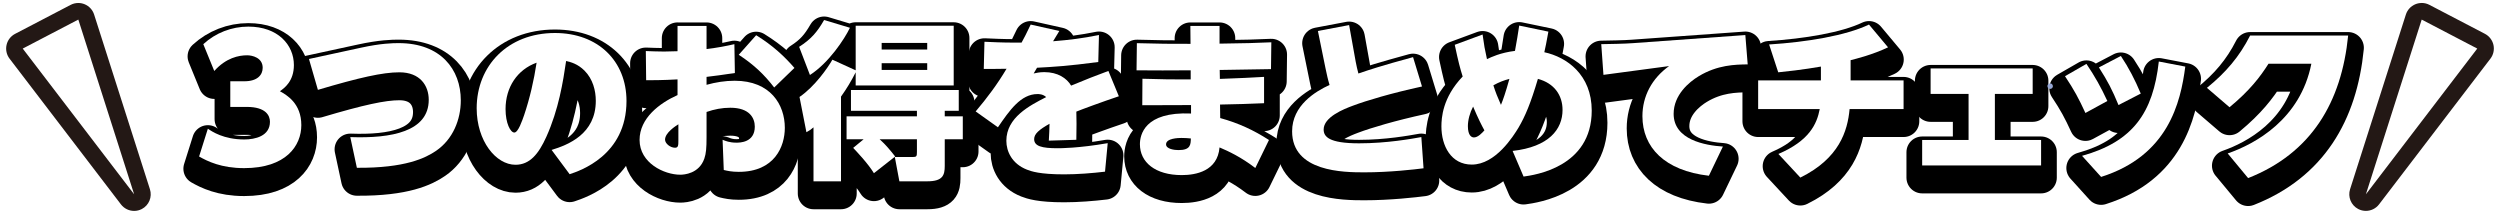
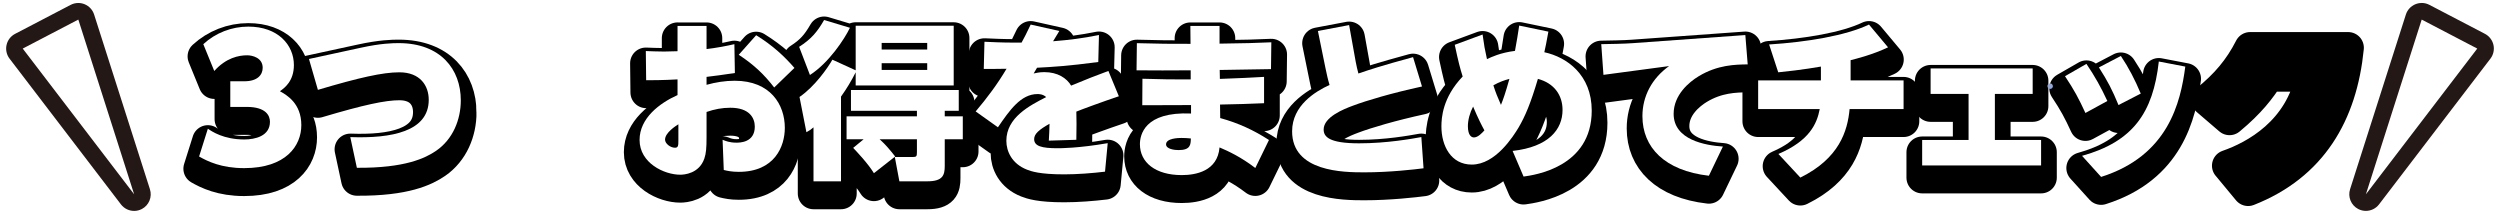
<svg xmlns="http://www.w3.org/2000/svg" id="_レイヤー_1" width="1356" height="116" version="1.1" viewBox="0 0 1356 116">
  <defs>
    <style>
      .st0 {
        filter: url(#drop-shadow-1);
      }

      .st1 {
        fill: #231815;
      }

      .st2 {
        fill: #fff;
      }

      .st3 {
        stroke: #000;
        stroke-linejoin: round;
        stroke-width: 17.04px;
      }

      .st4 {
        fill: #97a8d5;
      }
    </style>
    <filter id="drop-shadow-1" x="99.46" y="2.33" width="1182.69" height="111.15" filterUnits="userSpaceOnUse">
      <feOffset dx="0" dy="6.63" />
      <feGaussianBlur result="blur" stdDeviation="0" />
      <feFlood flood-color="#000" flood-opacity="1" />
      <feComposite in2="blur" operator="in" />
      <feComposite in="SourceGraphic" />
    </filter>
  </defs>
  <g class="st0">
    <path class="st3" d="M112.74,69.79c2.2,1.56,8.6,5.86,19.77,5.86,5.86,0,13.91-1.83,13.91-9.61,0-3.39-2.29-8.05-12.54-8.05h-8.97v-13.91h7.69c7.05,0,9.88-3.48,9.88-7.32,0-5.49-5.67-6.77-8.42-6.77-4.58,0-11.44,1.37-17.84,8.51l-5.95-14.55c6.68-6.13,15.37-9.52,24.43-9.52,16.01,0,24.71,9.88,24.71,20.86,0,8.79-5.22,12.54-7.59,14.18,3.75,2.1,11.62,6.59,11.62,18.39,0,11.16-8.24,23.33-31.02,23.33-12.45,0-19.95-3.75-24.43-6.31l4.76-15.1Z" />
    <path class="st3" d="M195.86,25.86c10.89-2.38,17.29-2.47,20.41-2.47,22.79,0,33.67,14.27,33.67,31.02,0,10.52-4.3,21.14-13.36,27.36-5.76,3.94-16.75,9.43-43.01,9.24l-3.57-16.65c22.33.82,42.55-3.02,42.55-20.22,0-7.69-4.67-14.92-15.92-14.92-9.06,0-21.69,2.84-44.2,9.52l-4.85-16.75,28.28-6.13Z" />
-     <path class="st3" d="M299.19,81.32c8.97-2.75,23.97-8.6,23.97-26.63,0-5.49-1.56-11.8-6.13-16.38-3.66-3.66-7.5-4.67-9.97-5.22-1.65,11.26-4.03,26.26-10.71,41.09-4.21,9.33-8.97,15.19-16.75,15.19-10.61,0-21.05-12.9-21.05-30.66,0-22.88,16.75-40.81,42.46-40.81,23.43,0,38.8,15.28,38.8,36.88,0,29.56-25.35,37.88-30.84,39.71l-9.79-13.18ZM274.21,59.17c0,7.69,2.65,12.72,4.76,12.72s4.3-6.59,5.31-9.43c3.11-9.24,5.31-18.85,6.77-28.46-10.43,3.75-16.84,13.27-16.84,25.17Z" />
    <path class="st3" d="M367.49,14.06h15.74v12.54c6.59-.82,10.25-1.56,15.1-2.65l.27,15.65c-7.32,1.1-10.07,1.46-15.37,2.1v4.3c4.94-1.37,10.07-2.2,15.28-2.2,19.4,0,27.18,12.99,27.18,25.53,0,10.07-5.49,23.88-24.98,23.88-3.84,0-6.22-.55-8.14-1.01l-.64-16.38c1.65.64,3.75,1.56,7.5,1.56,1.74,0,9.97,0,9.97-8.69,0-4.67-2.84-10.25-13.27-10.25-4.48,0-8.69.82-12.9,2.29v13.54c0,6.22-.27,8.97-1.19,11.71-2.84,8.24-10.98,8.78-13.09,8.78-8.69,0-22.05-6.31-22.05-18.85,0-11.8,10.8-19.95,20.59-24.34v-8.51c-7.87.46-14.46.46-17.02.46l-.18-15.83c2.65.09,6.04.27,9.88.27,1.01,0,6.13-.18,7.32-.18v-13.73ZM367.95,67.41c-1.46.92-7.23,4.58-7.23,8.33,0,2.1,2.84,4.39,5.4,4.39,1.83,0,1.83-1.28,1.83-4.3v-8.42ZM410.13,19.09c9.15,5.67,15.28,11.44,20.77,17.75l-10.98,10.62c-5.22-6.77-10.71-12.17-19.22-17.75l9.43-10.61Z" />
    <path class="st3" d="M433.46,25.4c6.41-4.12,9.7-7.87,13.54-14.55l14,4.21c-2.93,6.13-11.44,19.03-21.69,25.62l-5.86-15.28ZM464.12,39.22c-2.29,4.58-4.94,8.97-7.96,13.18v45.94h-14.92v-29.28c-1.37,1.19-2.01,1.65-3.84,2.65l-3.75-19.12c8.33-5.67,15.46-16.01,17.84-20.22l12.63,5.76V13.97h53.17v32.39h-53.17v-7.14ZM468.42,75.55h-9.24v-12.44h38.16v-3.02h-35.78v-11.26h58.47v11.26h-7.6v3.02h9.79v12.44h-9.79v14.46c0,4.94-1.01,8.33-9.42,8.33h-15.19l-2.47-13.18h9.7c2.1,0,2.29-.37,2.29-2.75v-6.86h-20.22c3.29,2.93,5.76,5.95,8.42,9.33l-11.53,9.06c-3.2-5.31-9.7-12.08-11.25-13.73l5.67-4.67ZM478.21,23.3v3.57h24.71v-3.57h-24.71ZM478.21,34.28v3.66h24.71v-3.66h-24.71Z" />
    <path class="st3" d="M574.58,16.8c-.73,1.1-1.01,1.56-3.39,5.58,8.97-.73,15.74-1.56,24.89-3.39l-.37,14.64c-16.56,2.2-24.52,2.65-33.22,3.11-.27.55-1.56,2.65-1.83,3.11,1.28-.27,3.11-.73,5.77-.73,7.32,0,12.17,3.29,14.55,7.32,10.07-4.12,11.16-4.58,20.22-7.96l5.67,13.73c-8.51,2.84-20.68,7.32-23.06,8.33.18,4.85.09,7.69,0,15.28l-14.92.46c.27-4.3.27-5.67.37-9.15-5.67,3.2-8.33,5.49-8.33,8.33,0,3.84,4.21,4.94,12.63,4.94,1.65,0,11.35,0,27.27-2.75l-1.46,15.46c-6.86.82-15.01,1.46-22.14,1.46-13.36,0-17.84-1.65-20.22-2.56-8.14-3.2-11.16-9.88-11.16-15.65,0-12.63,12.63-19.12,21.6-23.7-1.74-1.65-4.03-1.65-4.67-1.65-9.15,0-15.28,8.97-21.5,18.03l-12.08-8.6c6.13-7.23,11.9-14.92,16.75-23.15-4.39.09-6.22.09-12.35.09l.37-14.73c4.21.18,9.52.46,16.2.46h3.93c1.65-2.93,2.47-4.67,4.94-9.79l15.56,3.48Z" />
    <path class="st3" d="M645.65,14.06h15.83v9.61c16.65-.27,17.2-.27,28.09-.73l-.18,14.55c-20.31.37-22.51.37-27.82.46l.09,4.85c13.45-.55,14.92-.55,23.97-1.1v14.28c-9.24.37-13.54.55-23.88.73l.09,7.32c9.97,2.75,18.21,6.59,26.45,11.9l-7.41,15.19c-7.78-5.95-14.46-9.06-19.4-11.16-1.1,12.9-12.9,15.01-20.5,15.01-14.37,0-22.69-6.95-22.69-16.75,0-4.94,2.38-17.75,27.73-16.65v-4.58c-13.18.09-14.55.09-26.45.09l.09-14.37c12.72.37,14.82.37,26.17.37v-4.94c-13.91.09-17.02.09-29.37,0l.18-14.73c13.82.37,16.38.37,29.1.37l-.09-9.7ZM640.89,74.82c-1.83,0-8.42.18-8.42,3.48,0,2.56,4.58,3.11,6.77,3.11,6.5,0,6.59-2.93,6.68-6.31-1.56-.18-3.48-.27-5.03-.27Z" />
    <path class="st3" d="M771.3,46.91c-16.75,3.66-30.01,7.6-37.52,10.43-4.94,1.83-15.83,6.13-15.83,12.9,0,3.84,2.75,7.5,19.22,7.5,15.1,0,28.64-2.47,33.77-3.39l1.19,16.93c-4.94.64-18.58,2.2-32.12,2.2-11.07,0-39.17-.18-39.17-22.24,0-14.09,12.72-21.69,20.31-25.16-1.01-3.29-1.46-5.67-2.2-9.06l-4.12-20.22,16.93-3.2,3.57,19.86c.37,2.01.92,4.39,1.46,6.41,7.05-2.38,11.9-4.03,29.65-8.88l4.85,15.92Z" />
    <path class="st3" d="M839.84,17.17c-1.19,6.59-1.46,7.87-2.2,11.16,12.26,2.65,25.71,12.26,25.71,31.66,0,30.75-31.11,34.96-36.97,35.78l-5.95-13.91c19.67-2.2,27.09-11.71,27.09-22.24,0-7.96-4.48-14.46-13.36-16.84-3.93,13.27-6.86,20.22-10.52,26.45-2.84,4.67-12.44,20.04-25.35,20.04-11.26,0-16.47-10.16-16.47-20.68,0-4.48.55-15.65,11.53-27.09-1.46-4.67-2.29-7.78-4.3-17.2l15.1-5.58c.82,6.04,1.19,7.96,2.38,13.36,2.29-1.1,7.23-3.48,15.19-4.48,1.19-6.77,1.37-7.5,2.29-13.73l15.83,3.29ZM799.02,57.8c-1.74,3.29-2.84,7.23-2.84,10.62,0,5.12,2.01,6.13,3.29,6.13,2.1,0,4.3-2.29,5.67-3.84-1.56-2.84-3.39-6.41-6.13-12.9ZM810,46.27c1.28,4.03,2.2,6.22,4.12,10.61,1.1-2.65,2.47-6.5,4.58-14.09-2.84.73-5.58,1.74-8.69,3.48Z" />
    <path class="st3" d="M946.67,19l1.28,15.92c-6.86.09-16.38.27-26.54,6.41-5.31,3.2-13.63,10.16-13.63,20.41,0,14.18,17.2,17.11,26.72,17.75l-7.6,15.83c-24.07-2.75-36.05-15.46-36.05-32.3,0-10.8,5.12-20.5,14.46-27.18l-35.6,4.76-1.19-16.65c4.3-.09,12.63-.18,17.2-.55l60.94-4.39Z" />
    <path class="st3" d="M1003.77,43.61h28.73v15.56h-29.28c-1.1,11.9-5.58,26.72-26.72,37.15l-11.9-12.81c16.65-7.14,20.86-16.11,22.42-24.34h-33.4v-15.56h34.04v-7.5c-1.19.18-9.42,1.74-23.15,3.11l-4.94-15.1c20.31-1.28,41.54-4.76,54.17-10.8l10.34,12.35c-8.24,3.94-17.29,6.22-20.31,6.96v10.98Z" />
    <path class="st3" d="M1082.02,75.92h25.07v13.82h-64.51v-13.82h25.17v-24.98h-20.59v-13.82h55.36v13.82h-20.5v24.98Z" />
    <path class="st3" d="M1131.68,34.65c4.58,6.77,7.87,12.63,11.35,20.13l-11.9,6.5c-3.57-7.78-6.13-12.54-11.07-19.95l11.62-6.68ZM1185.3,36.11c-2.56,19.58-9.24,48.32-45.66,59.85l-10.34-11.44c27.63-7.69,38.52-23.33,41.64-51.15l14.37,2.75ZM1150.35,30.35c4.39,6.59,7.6,12.81,10.8,20.41l-12.08,6.22c-3.39-8.24-5.77-12.81-10.62-20.41l11.9-6.22Z" />
    <path class="st3" d="M1208.29,83.24c14.82-5.12,39.44-18.48,45.39-48.68h-23.24c-4.39,6.95-10.07,14.46-21.14,23.61l-12.26-10.52c10.16-8.24,17.57-16.84,23.43-28.37h53.17c-3.57,36.05-19.86,63.78-54.26,77.32l-11.07-13.36Z" />
  </g>
  <g>
    <path class="st2" d="M112.74,69.79c2.2,1.56,8.6,5.86,19.77,5.86,5.86,0,13.91-1.83,13.91-9.61,0-3.39-2.29-8.05-12.54-8.05h-8.97v-13.91h7.69c7.05,0,9.88-3.48,9.88-7.32,0-5.49-5.67-6.77-8.42-6.77-4.58,0-11.44,1.37-17.84,8.51l-5.95-14.55c6.68-6.13,15.37-9.52,24.43-9.52,16.01,0,24.71,9.88,24.71,20.86,0,8.79-5.22,12.54-7.59,14.18,3.75,2.1,11.62,6.59,11.62,18.39,0,11.16-8.24,23.33-31.02,23.33-12.45,0-19.95-3.75-24.43-6.31l4.76-15.1Z" />
    <path class="st2" d="M195.86,25.86c10.89-2.38,17.29-2.47,20.41-2.47,22.79,0,33.67,14.27,33.67,31.02,0,10.52-4.3,21.14-13.36,27.36-5.76,3.94-16.75,9.43-43.01,9.24l-3.57-16.65c22.33.82,42.55-3.02,42.55-20.22,0-7.69-4.67-14.92-15.92-14.92-9.06,0-21.69,2.84-44.2,9.52l-4.85-16.75,28.28-6.13Z" />
    <path class="st2" d="M299.19,81.32c8.97-2.75,23.97-8.6,23.97-26.63,0-5.49-1.56-11.8-6.13-16.38-3.66-3.66-7.5-4.67-9.97-5.22-1.65,11.26-4.03,26.26-10.71,41.09-4.21,9.33-8.97,15.19-16.75,15.19-10.61,0-21.05-12.9-21.05-30.66,0-22.88,16.75-40.81,42.46-40.81,23.43,0,38.8,15.28,38.8,36.88,0,29.56-25.35,37.88-30.84,39.71l-9.79-13.18ZM274.21,59.17c0,7.69,2.65,12.72,4.76,12.72s4.3-6.59,5.31-9.43c3.11-9.24,5.31-18.85,6.77-28.46-10.43,3.75-16.84,13.27-16.84,25.17Z" />
    <path class="st2" d="M367.49,14.06h15.74v12.54c6.59-.82,10.25-1.56,15.1-2.65l.27,15.65c-7.32,1.1-10.07,1.46-15.37,2.1v4.3c4.94-1.37,10.07-2.2,15.28-2.2,19.4,0,27.18,12.99,27.18,25.53,0,10.07-5.49,23.88-24.98,23.88-3.84,0-6.22-.55-8.14-1.01l-.64-16.38c1.65.64,3.75,1.56,7.5,1.56,1.74,0,9.97,0,9.97-8.69,0-4.67-2.84-10.25-13.27-10.25-4.48,0-8.69.82-12.9,2.29v13.54c0,6.22-.27,8.97-1.19,11.71-2.84,8.24-10.98,8.78-13.09,8.78-8.69,0-22.05-6.31-22.05-18.85,0-11.8,10.8-19.95,20.59-24.34v-8.51c-7.87.46-14.46.46-17.02.46l-.18-15.83c2.65.09,6.04.27,9.88.27,1.01,0,6.13-.18,7.32-.18v-13.73ZM367.95,67.41c-1.46.92-7.23,4.58-7.23,8.33,0,2.1,2.84,4.39,5.4,4.39,1.83,0,1.83-1.28,1.83-4.3v-8.42ZM410.13,19.09c9.15,5.67,15.28,11.44,20.77,17.75l-10.98,10.62c-5.22-6.77-10.71-12.17-19.22-17.75l9.43-10.61Z" />
    <path class="st2" d="M433.46,25.4c6.41-4.12,9.7-7.87,13.54-14.55l14,4.21c-2.93,6.13-11.44,19.03-21.69,25.62l-5.86-15.28ZM464.12,39.22c-2.29,4.58-4.94,8.97-7.96,13.18v45.94h-14.92v-29.28c-1.37,1.19-2.01,1.65-3.84,2.65l-3.75-19.12c8.33-5.67,15.46-16.01,17.84-20.22l12.63,5.76V13.97h53.17v32.39h-53.17v-7.14ZM468.42,75.55h-9.24v-12.44h38.16v-3.02h-35.78v-11.26h58.47v11.26h-7.6v3.02h9.79v12.44h-9.79v14.46c0,4.94-1.01,8.33-9.42,8.33h-15.19l-2.47-13.18h9.7c2.1,0,2.29-.37,2.29-2.75v-6.86h-20.22c3.29,2.93,5.76,5.95,8.42,9.33l-11.53,9.06c-3.2-5.31-9.7-12.08-11.25-13.73l5.67-4.67ZM478.21,23.3v3.57h24.71v-3.57h-24.71ZM478.21,34.28v3.66h24.71v-3.66h-24.71Z" />
    <path class="st2" d="M574.58,16.8c-.73,1.1-1.01,1.56-3.39,5.58,8.97-.73,15.74-1.56,24.89-3.39l-.37,14.64c-16.56,2.2-24.52,2.65-33.22,3.11-.27.55-1.56,2.65-1.83,3.11,1.28-.27,3.11-.73,5.77-.73,7.32,0,12.17,3.29,14.55,7.32,10.07-4.12,11.16-4.58,20.22-7.96l5.67,13.73c-8.51,2.84-20.68,7.32-23.06,8.33.18,4.85.09,7.69,0,15.28l-14.92.46c.27-4.3.27-5.67.37-9.15-5.67,3.2-8.33,5.49-8.33,8.33,0,3.84,4.21,4.94,12.63,4.94,1.65,0,11.35,0,27.27-2.75l-1.46,15.46c-6.86.82-15.01,1.46-22.14,1.46-13.36,0-17.84-1.65-20.22-2.56-8.14-3.2-11.16-9.88-11.16-15.65,0-12.63,12.63-19.12,21.6-23.7-1.74-1.65-4.03-1.65-4.67-1.65-9.15,0-15.28,8.97-21.5,18.03l-12.08-8.6c6.13-7.23,11.9-14.92,16.75-23.15-4.39.09-6.22.09-12.35.09l.37-14.73c4.21.18,9.52.46,16.2.46h3.93c1.65-2.93,2.47-4.67,4.94-9.79l15.56,3.48Z" />
    <path class="st2" d="M645.65,14.06h15.83v9.61c16.65-.27,17.2-.27,28.09-.73l-.18,14.55c-20.31.37-22.51.37-27.82.46l.09,4.85c13.45-.55,14.92-.55,23.97-1.1v14.28c-9.24.37-13.54.55-23.88.73l.09,7.32c9.97,2.75,18.21,6.59,26.45,11.9l-7.41,15.19c-7.78-5.95-14.46-9.06-19.4-11.16-1.1,12.9-12.9,15.01-20.5,15.01-14.37,0-22.69-6.95-22.69-16.75,0-4.94,2.38-17.75,27.73-16.65v-4.58c-13.18.09-14.55.09-26.45.09l.09-14.37c12.72.37,14.82.37,26.17.37v-4.94c-13.91.09-17.02.09-29.37,0l.18-14.73c13.82.37,16.38.37,29.1.37l-.09-9.7ZM640.89,74.82c-1.83,0-8.42.18-8.42,3.48,0,2.56,4.58,3.11,6.77,3.11,6.5,0,6.59-2.93,6.68-6.31-1.56-.18-3.48-.27-5.03-.27Z" />
    <path class="st2" d="M771.3,46.91c-16.75,3.66-30.01,7.6-37.52,10.43-4.94,1.83-15.83,6.13-15.83,12.9,0,3.84,2.75,7.5,19.22,7.5,15.1,0,28.64-2.47,33.77-3.39l1.19,16.93c-4.94.64-18.58,2.2-32.12,2.2-11.07,0-39.17-.18-39.17-22.24,0-14.09,12.72-21.69,20.31-25.16-1.01-3.29-1.46-5.67-2.2-9.06l-4.12-20.22,16.93-3.2,3.57,19.86c.37,2.01.92,4.39,1.46,6.41,7.05-2.38,11.9-4.03,29.65-8.88l4.85,15.92Z" />
    <path class="st2" d="M839.84,17.17c-1.19,6.59-1.46,7.87-2.2,11.16,12.26,2.65,25.71,12.26,25.71,31.66,0,30.75-31.11,34.96-36.97,35.78l-5.95-13.91c19.67-2.2,27.09-11.71,27.09-22.24,0-7.96-4.48-14.46-13.36-16.84-3.93,13.27-6.86,20.22-10.52,26.45-2.84,4.67-12.44,20.04-25.35,20.04-11.26,0-16.47-10.16-16.47-20.68,0-4.48.55-15.65,11.53-27.09-1.46-4.67-2.29-7.78-4.3-17.2l15.1-5.58c.82,6.04,1.19,7.96,2.38,13.36,2.29-1.1,7.23-3.48,15.19-4.48,1.19-6.77,1.37-7.5,2.29-13.73l15.83,3.29ZM799.02,57.8c-1.74,3.29-2.84,7.23-2.84,10.62,0,5.12,2.01,6.13,3.29,6.13,2.1,0,4.3-2.29,5.67-3.84-1.56-2.84-3.39-6.41-6.13-12.9ZM810,46.27c1.28,4.03,2.2,6.22,4.12,10.61,1.1-2.65,2.47-6.5,4.58-14.09-2.84.73-5.58,1.74-8.69,3.48Z" />
    <path class="st2" d="M946.67,19l1.28,15.92c-6.86.09-16.38.27-26.54,6.41-5.31,3.2-13.63,10.16-13.63,20.41,0,14.18,17.2,17.11,26.72,17.75l-7.6,15.83c-24.07-2.75-36.05-15.46-36.05-32.3,0-10.8,5.12-20.5,14.46-27.18l-35.6,4.76-1.19-16.65c4.3-.09,12.63-.18,17.2-.55l60.94-4.39Z" />
    <path class="st2" d="M1003.77,43.61h28.73v15.56h-29.28c-1.1,11.9-5.58,26.72-26.72,37.15l-11.9-12.81c16.65-7.14,20.86-16.11,22.42-24.34h-33.4v-15.56h34.04v-7.5c-1.19.18-9.42,1.74-23.15,3.11l-4.94-15.1c20.31-1.28,41.54-4.76,54.17-10.8l10.34,12.35c-8.24,3.94-17.29,6.22-20.31,6.96v10.98Z" />
    <path class="st2" d="M1082.02,75.92h25.07v13.82h-64.51v-13.82h25.17v-24.98h-20.59v-13.82h55.36v13.82h-20.5v24.98Z" />
    <path class="st2" d="M1131.68,34.65c4.58,6.77,7.87,12.63,11.35,20.13l-11.9,6.5c-3.57-7.78-6.13-12.54-11.07-19.95l11.62-6.68ZM1185.3,36.11c-2.56,19.58-9.24,48.32-45.66,59.85l-10.34-11.44c27.63-7.69,38.52-23.33,41.64-51.15l14.37,2.75ZM1150.35,30.35c4.39,6.59,7.6,12.81,10.8,20.41l-12.08,6.22c-3.39-8.24-5.77-12.81-10.62-20.41l11.9-6.22Z" />
-     <path class="st2" d="M1208.29,83.24c14.82-5.12,39.44-18.48,45.39-48.68h-23.24c-4.39,6.95-10.07,14.46-21.14,23.61l-12.26-10.52c10.16-8.24,17.57-16.84,23.43-28.37h53.17c-3.57,36.05-19.86,63.78-54.26,77.32l-11.07-13.36Z" />
  </g>
  <path class="st4" d="M1111.86,48.22c.41,0,.78-.07,1.11-.35.27-.23.5-.63.52-1,.04-.74-.51-1.63-1.35-1.63-.41,0-.78.07-1.11.35-.27.23-.5.63-.52,1-.04.74.51,1.63,1.35,1.63h0Z" />
  <g>
    <path class="st2" d="M72.75,109.88c-1.37,0-2.7-.62-3.58-1.77L8.76,29.08c-.81-1.06-1.11-2.41-.82-3.71s1.13-2.4,2.31-3.01l30.15-15.73c.65-.34,1.37-.51,2.08-.51.58,0,1.16.11,1.71.34,1.23.51,2.17,1.53,2.57,2.79l30.27,94.76c.67,2.08-.26,4.35-2.21,5.36-.66.34-1.37.51-2.08.51Z" />
    <path class="st1" d="M42.48,10.62l30.27,94.76L12.33,26.35l30.15-15.73M42.48,1.62c-1.43,0-2.86.34-4.16,1.02l-30.15,15.73c-2.35,1.23-4.05,3.43-4.62,6.03-.58,2.59.02,5.31,1.64,7.42l60.41,79.04c1.75,2.29,4.43,3.54,7.16,3.54,1.41,0,2.84-.33,4.16-1.02,3.88-2.02,5.74-6.55,4.41-10.72L51.05,7.88c-.81-2.53-2.69-4.57-5.15-5.58-1.1-.45-2.26-.68-3.42-.68h0Z" />
  </g>
  <g>
    <path class="st2" d="M1283.25,109.88c-.71,0-1.42-.17-2.08-.51-1.94-1.01-2.87-3.27-2.21-5.36l30.27-94.76c.4-1.27,1.35-2.29,2.57-2.79.55-.23,1.13-.34,1.71-.34.72,0,1.43.17,2.08.51l30.15,15.73c1.18.61,2.02,1.72,2.31,3.01s-.01,2.65-.82,3.71l-60.41,79.04c-.88,1.15-2.21,1.77-3.58,1.77Z" />
    <path class="st1" d="M1313.52,10.62l30.15,15.73-60.41,79.04,30.27-94.76M1313.52,1.62c-1.16,0-2.33.22-3.42.68-2.46,1.01-4.34,3.05-5.15,5.58l-30.27,94.76c-1.33,4.17.53,8.69,4.41,10.72,1.32.69,2.75,1.02,4.16,1.02,2.73,0,5.4-1.24,7.16-3.54l60.41-79.04c1.61-2.11,2.21-4.82,1.64-7.42-.58-2.59-2.27-4.8-4.62-6.03l-30.15-15.73c-1.3-.68-2.73-1.02-4.16-1.02h0Z" />
  </g>
</svg>